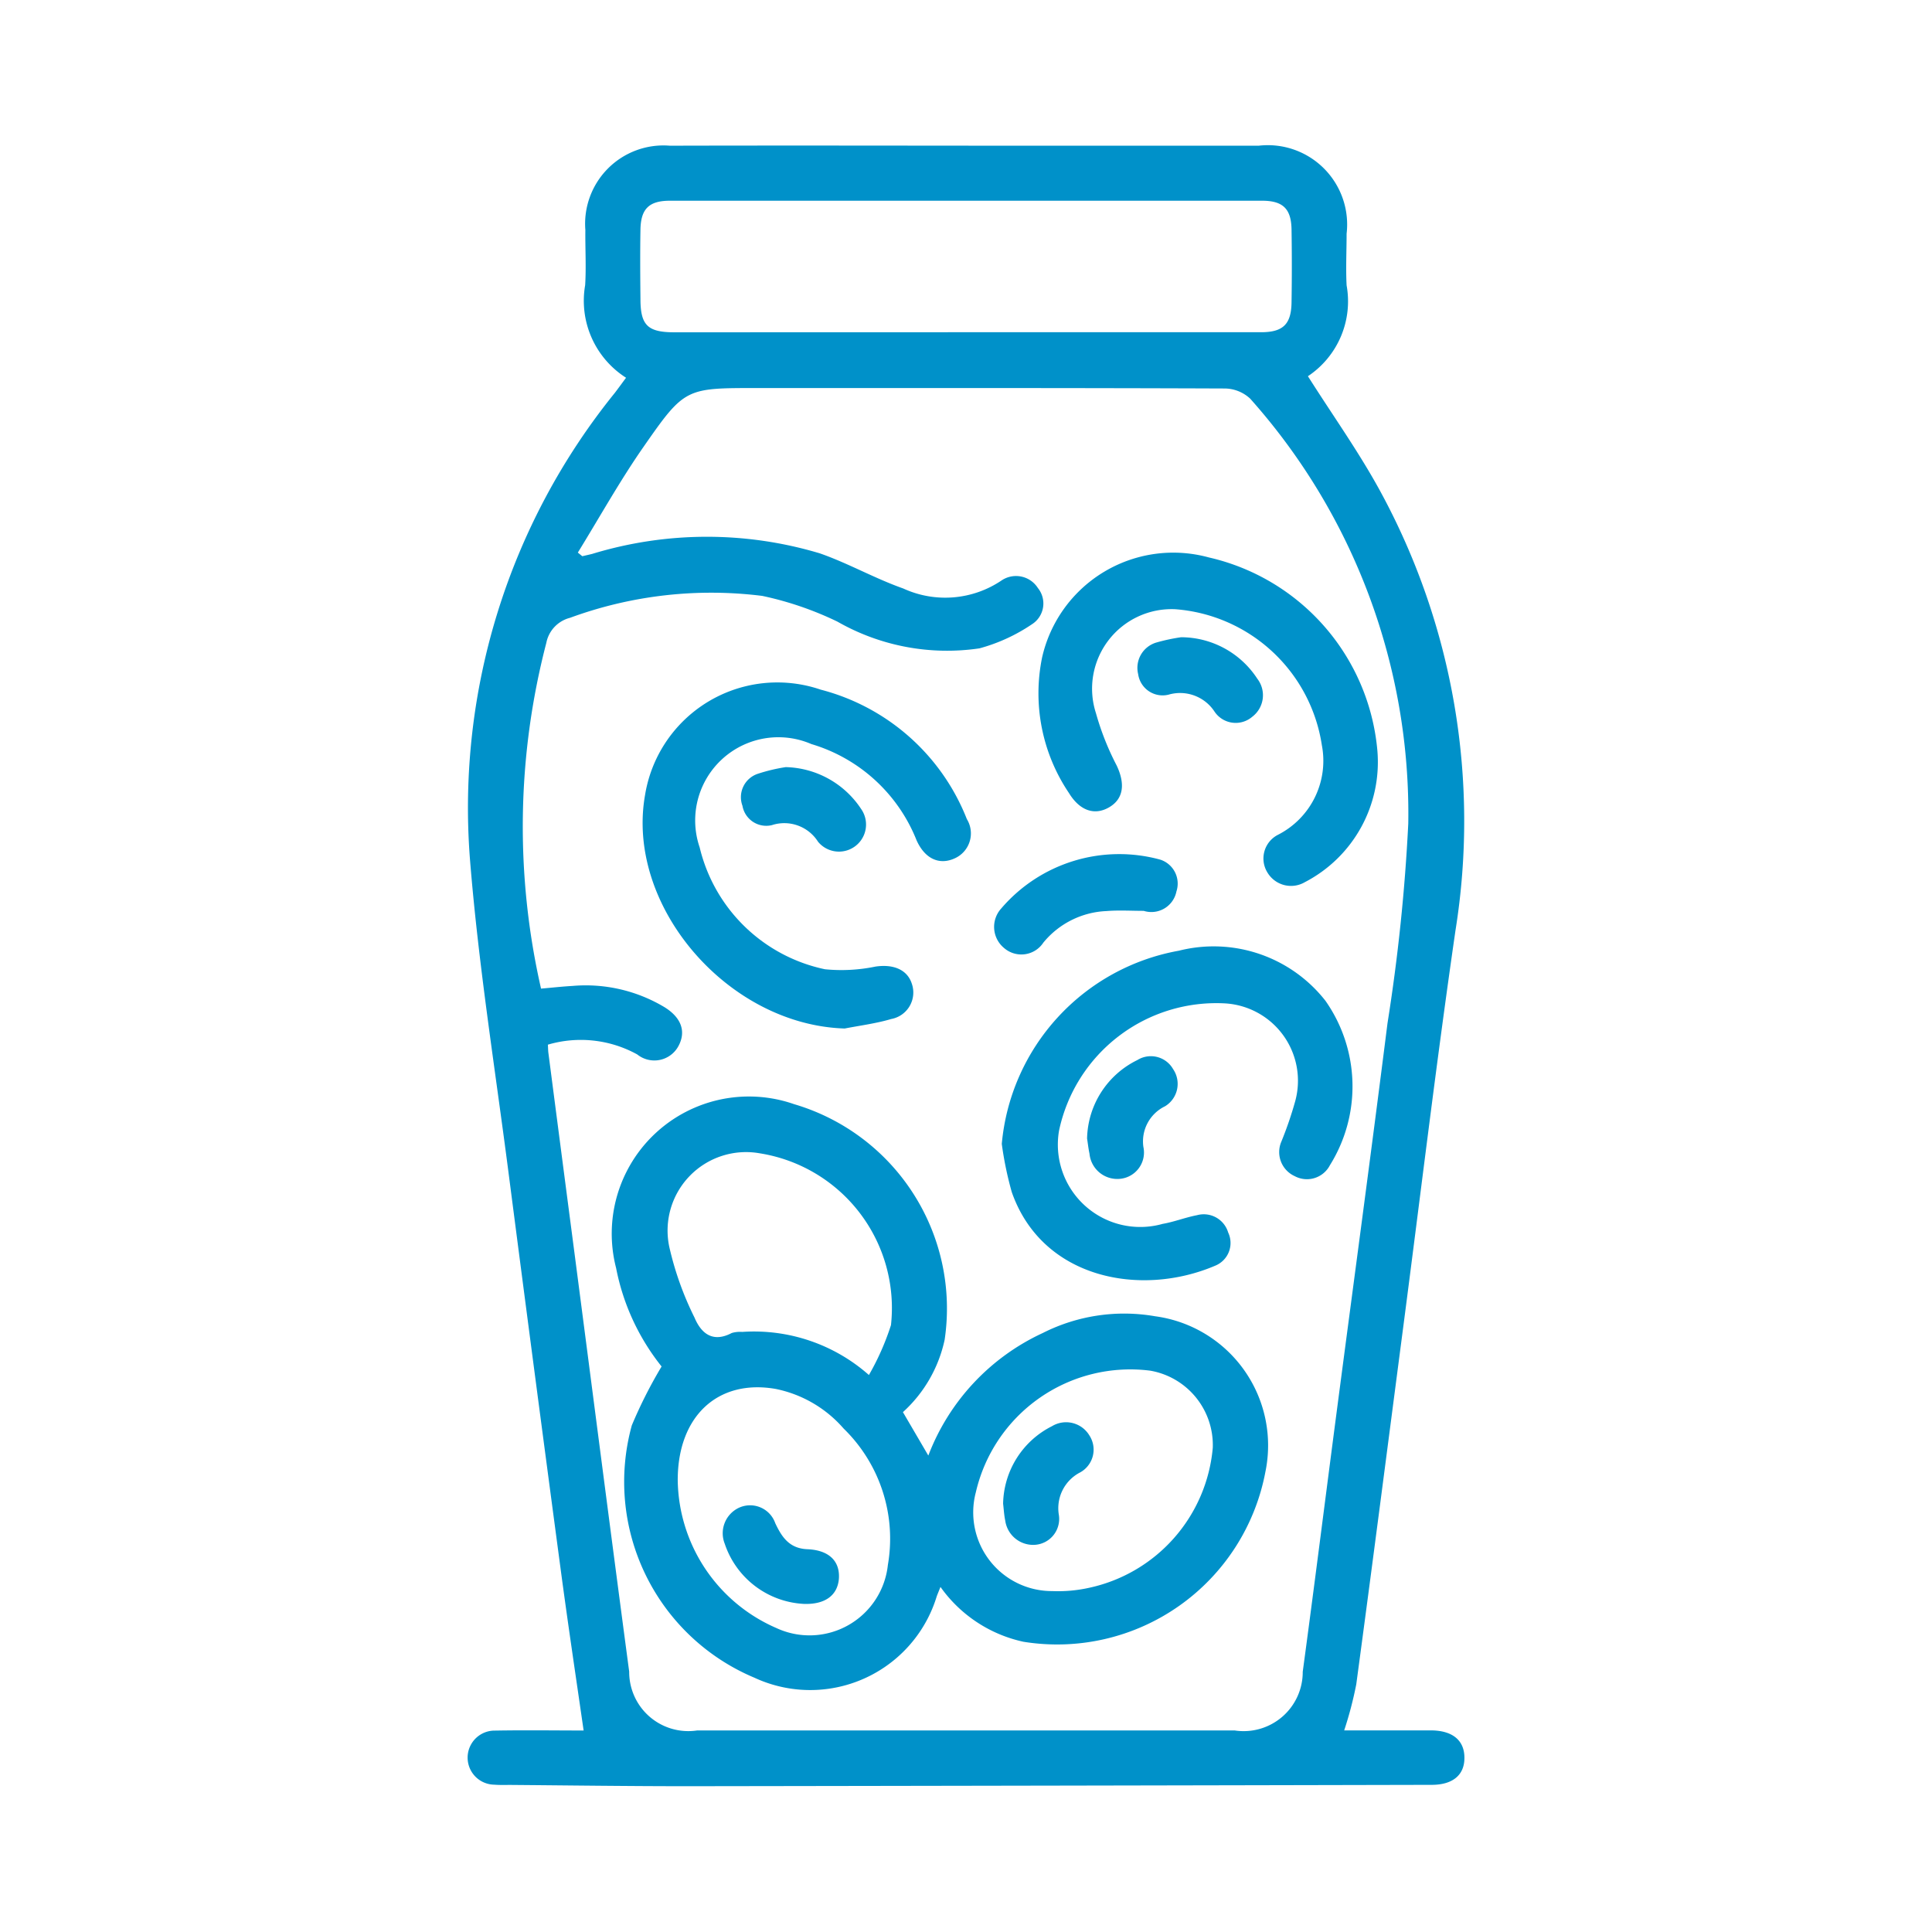
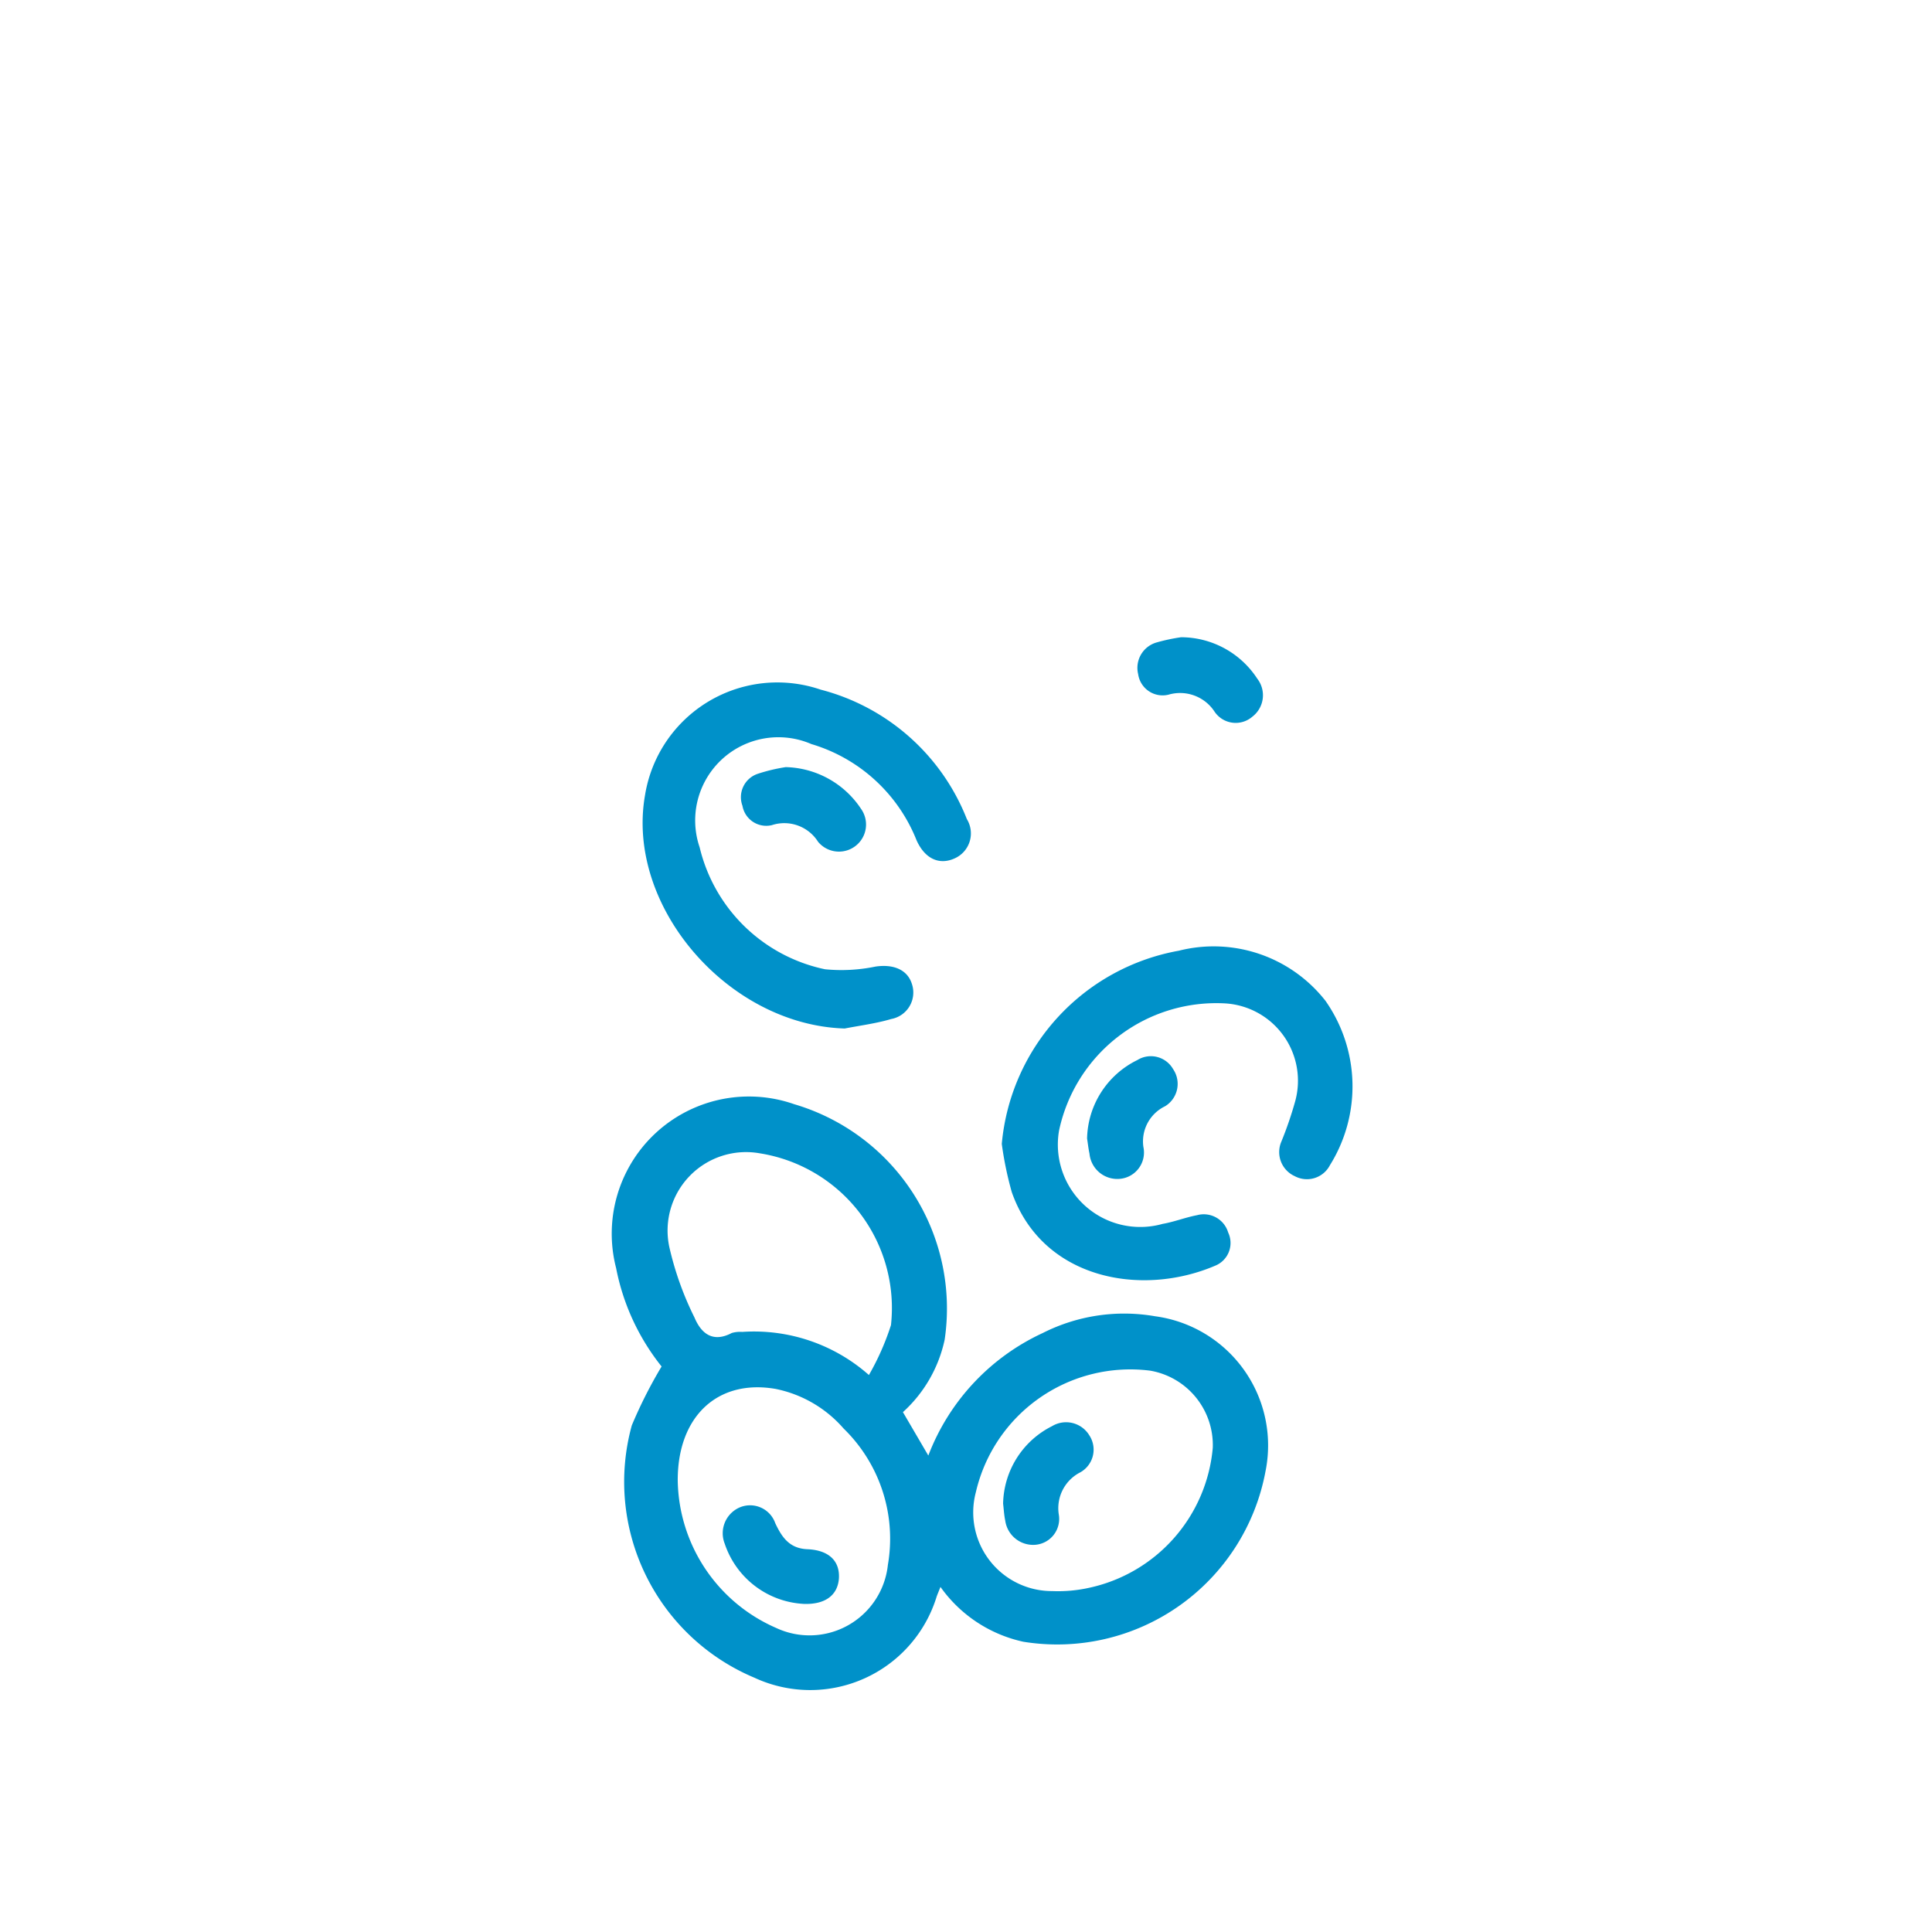
<svg xmlns="http://www.w3.org/2000/svg" width="48" height="48" viewBox="0 0 48 48">
  <defs>
    <style>.a{fill:none;}.b{fill:#0091c9;}</style>
  </defs>
  <g transform="translate(-1313 -556.5)">
-     <rect class="a" width="48" height="48" transform="translate(1313 556.5)" />
-     <path class="b" d="M1327.5,599.494c-.2-1.386-.4-2.719-.577-4.054q-.654-4.9-1.289-9.807c-.336-2.6-.751-5.19-.959-7.8a16.392,16.392,0,0,1,3.6-11.572c.088-.115.172-.232.279-.376a2.267,2.267,0,0,1-1.016-2.3c.028-.455,0-.913.005-1.37a1.947,1.947,0,0,1,2.1-2.095c3.064-.008,6.129,0,9.193,0,1.812,0,3.624,0,5.436,0a1.971,1.971,0,0,1,2.184,2.187c0,.427-.022.856,0,1.282a2.235,2.235,0,0,1-.961,2.258c.616.973,1.268,1.885,1.8,2.863a17.139,17.139,0,0,1,1.867,10.9c-.473,3.262-.865,6.537-1.292,9.806-.389,2.977-.773,5.956-1.174,8.931a9.414,9.414,0,0,1-.3,1.144c.719,0,1.434,0,2.149,0,.544,0,.842.25.838.687,0,.42-.287.665-.811.666q-9.237.021-18.473.034c-1.473,0-2.946-.02-4.418-.032-.133,0-.266.005-.4-.006a.672.672,0,0,1,.018-1.344C1326.064,599.483,1326.829,599.494,1327.5,599.494Zm-.888-17.04c.006.094.005.151.013.208q.321,2.473.645,4.948c.453,3.474.9,6.949,1.362,10.421a1.469,1.469,0,0,0,1.692,1.461h13.348a1.468,1.468,0,0,0,1.694-1.457c.286-2.115.552-4.233.829-6.349.426-3.255.867-6.507,1.277-9.764a46.169,46.169,0,0,0,.516-4.959,15.482,15.482,0,0,0-3.927-10.558.939.939,0,0,0-.642-.253c-3.86-.015-7.72-.011-11.58-.011-1.8,0-1.823-.016-2.848,1.457-.59.846-1.093,1.752-1.635,2.631l.111.09c.081-.019.163-.037.244-.057a9.763,9.763,0,0,1,5.658-.014c.706.246,1.365.624,2.07.872a2.5,2.5,0,0,0,2.446-.2.643.643,0,0,1,.9.188.611.611,0,0,1-.144.9,4.366,4.366,0,0,1-1.306.6,5.493,5.493,0,0,1-3.53-.664,8.2,8.2,0,0,0-1.866-.639,10.181,10.181,0,0,0-4.779.545.8.8,0,0,0-.587.623,18.1,18.1,0,0,0-.131,8.589c.264-.023.523-.052.784-.067a3.807,3.807,0,0,1,2.285.529c.415.258.539.6.347.961a.679.679,0,0,1-1.025.213A2.9,2.9,0,0,0,1326.613,582.454Zm10.343-17.7q3.688,0,7.376,0c.548,0,.749-.2.757-.74q.014-.906,0-1.811c-.008-.516-.213-.716-.734-.716q-7.353,0-14.708,0c-.519,0-.725.2-.734.717-.01.574-.006,1.148,0,1.723,0,.657.18.829.846.829Z" />
    <path class="b" d="M1335.433,591.584l.631,1.079a5.521,5.521,0,0,1,2.842-3.044,4.48,4.48,0,0,1,2.792-.417,3.238,3.238,0,0,1,2.742,3.858,5.264,5.264,0,0,1-6.014,4.229,3.413,3.413,0,0,1-2.06-1.362c-.046.115-.071.173-.093.233a3.286,3.286,0,0,1-4.528,2.023,5.278,5.278,0,0,1-3.048-6.27,11.5,11.5,0,0,1,.74-1.463,5.63,5.63,0,0,1-1.13-2.446,3.408,3.408,0,0,1,4.423-4.071,5.292,5.292,0,0,1,3.74,5.85A3.381,3.381,0,0,1,1335.433,591.584Zm-.845-.922a6.42,6.42,0,0,0,.548-1.24,3.892,3.892,0,0,0-3.252-4.267,1.95,1.95,0,0,0-2.257,2.318,7.81,7.81,0,0,0,.628,1.762c.168.4.458.629.925.383a.737.737,0,0,1,.261-.027A4.307,4.307,0,0,1,1334.588,590.662Zm8.543,1.808a1.875,1.875,0,0,0-1.553-1.916,3.938,3.938,0,0,0-4.334,3.023,1.955,1.955,0,0,0,1.9,2.453,3.547,3.547,0,0,0,.917-.082A3.911,3.911,0,0,0,1343.131,592.47Zm-13.293.8a4.062,4.062,0,0,0,2.446,3.676,1.957,1.957,0,0,0,2.775-1.566,3.819,3.819,0,0,0-1.1-3.389,3.034,3.034,0,0,0-1.685-.983C1330.831,590.755,1329.837,591.689,1329.838,593.272Z" />
    <path class="b" d="M1337.889,584.92a5.369,5.369,0,0,1,4.4-4.8,3.528,3.528,0,0,1,3.642,1.245,3.7,3.7,0,0,1,.11,4.085.643.643,0,0,1-.876.27.656.656,0,0,1-.33-.857,9.116,9.116,0,0,0,.343-1,1.925,1.925,0,0,0-1.723-2.433,3.994,3.994,0,0,0-4.143,3.158,2.047,2.047,0,0,0,2.573,2.319c.289-.05.567-.161.855-.216a.633.633,0,0,1,.774.431.608.608,0,0,1-.321.823c-1.847.791-4.3.331-5.056-1.828A8.668,8.668,0,0,1,1337.889,584.92Z" />
    <path class="b" d="M1333.986,582.053c-2.9-.089-5.448-3.039-4.96-5.8a3.33,3.33,0,0,1,4.364-2.619,5.342,5.342,0,0,1,3.631,3.216.679.679,0,0,1-.3.975c-.382.175-.742.015-.95-.45a4.055,4.055,0,0,0-2.613-2.389,2.067,2.067,0,0,0-2.775,2.567,4.059,4.059,0,0,0,3.113,3.028,4.179,4.179,0,0,0,1.258-.067c.437-.064.787.073.9.426a.669.669,0,0,1-.512.877C1334.768,581.928,1334.373,581.978,1333.986,582.053Z" />
-     <path class="b" d="M1342.2,571.636a1.976,1.976,0,0,0-1.971,2.584,6.748,6.748,0,0,0,.515,1.3c.218.461.168.833-.193,1.04s-.727.079-.993-.357a4.429,4.429,0,0,1-.666-3.375,3.342,3.342,0,0,1,4.144-2.478,5.412,5.412,0,0,1,4.183,4.781,3.36,3.36,0,0,1-1.8,3.286.682.682,0,0,1-.926-.233.661.661,0,0,1,.264-.947,2.062,2.062,0,0,0,1.084-2.223A3.987,3.987,0,0,0,1342.2,571.636Z" />
-     <path class="b" d="M1341.415,579.13c-.308,0-.617-.02-.923.005a2.146,2.146,0,0,0-1.571.785.654.654,0,0,1-.974.134.68.68,0,0,1-.071-.984,3.856,3.856,0,0,1,3.952-1.212.625.625,0,0,1,.4.79A.635.635,0,0,1,1341.415,579.13Z" />
    <path class="b" d="M1342.343,572.332a2.265,2.265,0,0,1,1.894,1.03.671.671,0,0,1-.124.945.633.633,0,0,1-.935-.122,1.023,1.023,0,0,0-1.147-.426.614.614,0,0,1-.754-.511.656.656,0,0,1,.468-.789A4.606,4.606,0,0,1,1342.343,572.332Z" />
    <path class="b" d="M1332.521,575.559a2.309,2.309,0,0,1,1.873,1.039.673.673,0,0,1-1.07.815.992.992,0,0,0-1.146-.413.6.6,0,0,1-.732-.481.612.612,0,0,1,.377-.793A4.306,4.306,0,0,1,1332.521,575.559Z" />
    <path class="b" d="M1340.008,584.787a2.221,2.221,0,0,1,1.249-1.95.636.636,0,0,1,.888.224.651.651,0,0,1-.2.924.969.969,0,0,0-.538,1.009.657.657,0,0,1-.573.793.694.694,0,0,1-.766-.625C1340.04,585.034,1340.027,584.9,1340.008,584.787Z" />
    <path class="b" d="M1337.922,593.859a2.2,2.2,0,0,1,1.215-1.926.675.675,0,0,1,.926.226.646.646,0,0,1-.224.921,1,1,0,0,0-.532,1.057.645.645,0,0,1-.584.743.7.7,0,0,1-.748-.6C1337.945,594.137,1337.938,593.989,1337.922,593.859Z" />
    <path class="b" d="M1332.985,596.349a2.191,2.191,0,0,1-1.979-1.495.7.7,0,0,1,.35-.893.662.662,0,0,1,.905.382c.165.351.353.629.8.647.54.023.812.3.781.735C1333.807,596.137,1333.5,596.362,1332.985,596.349Z" />
  </g>
</svg>